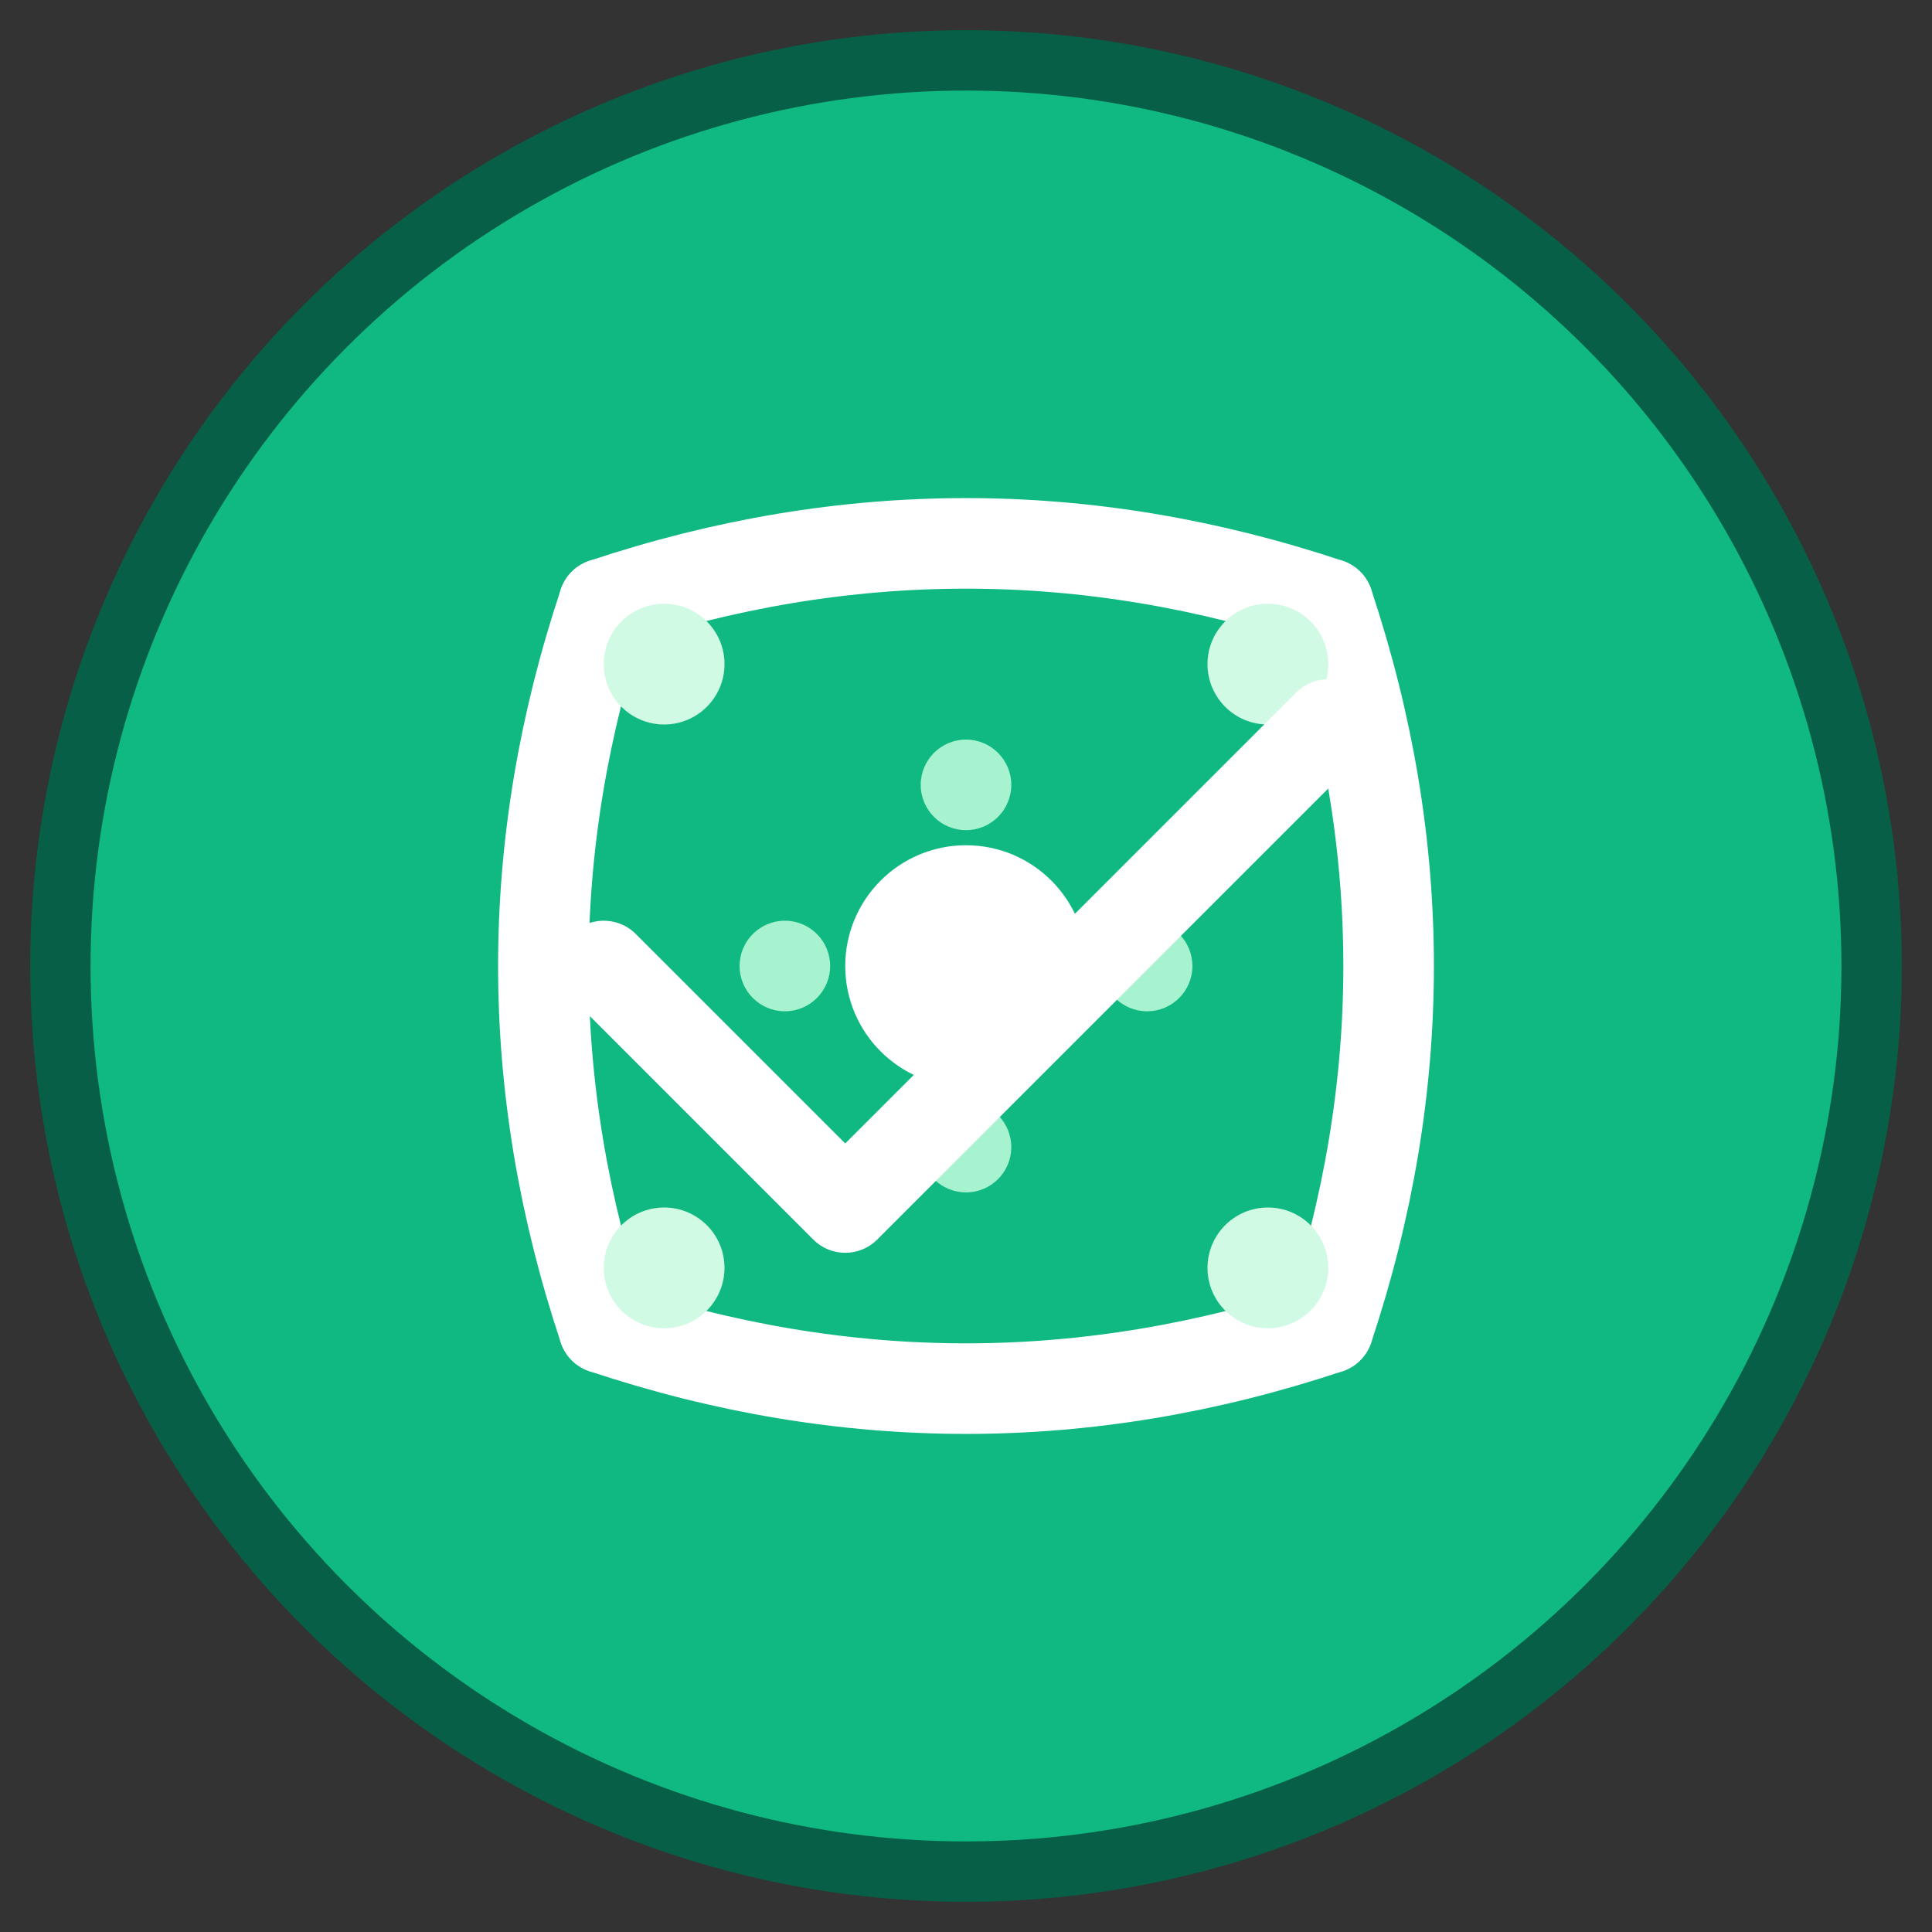
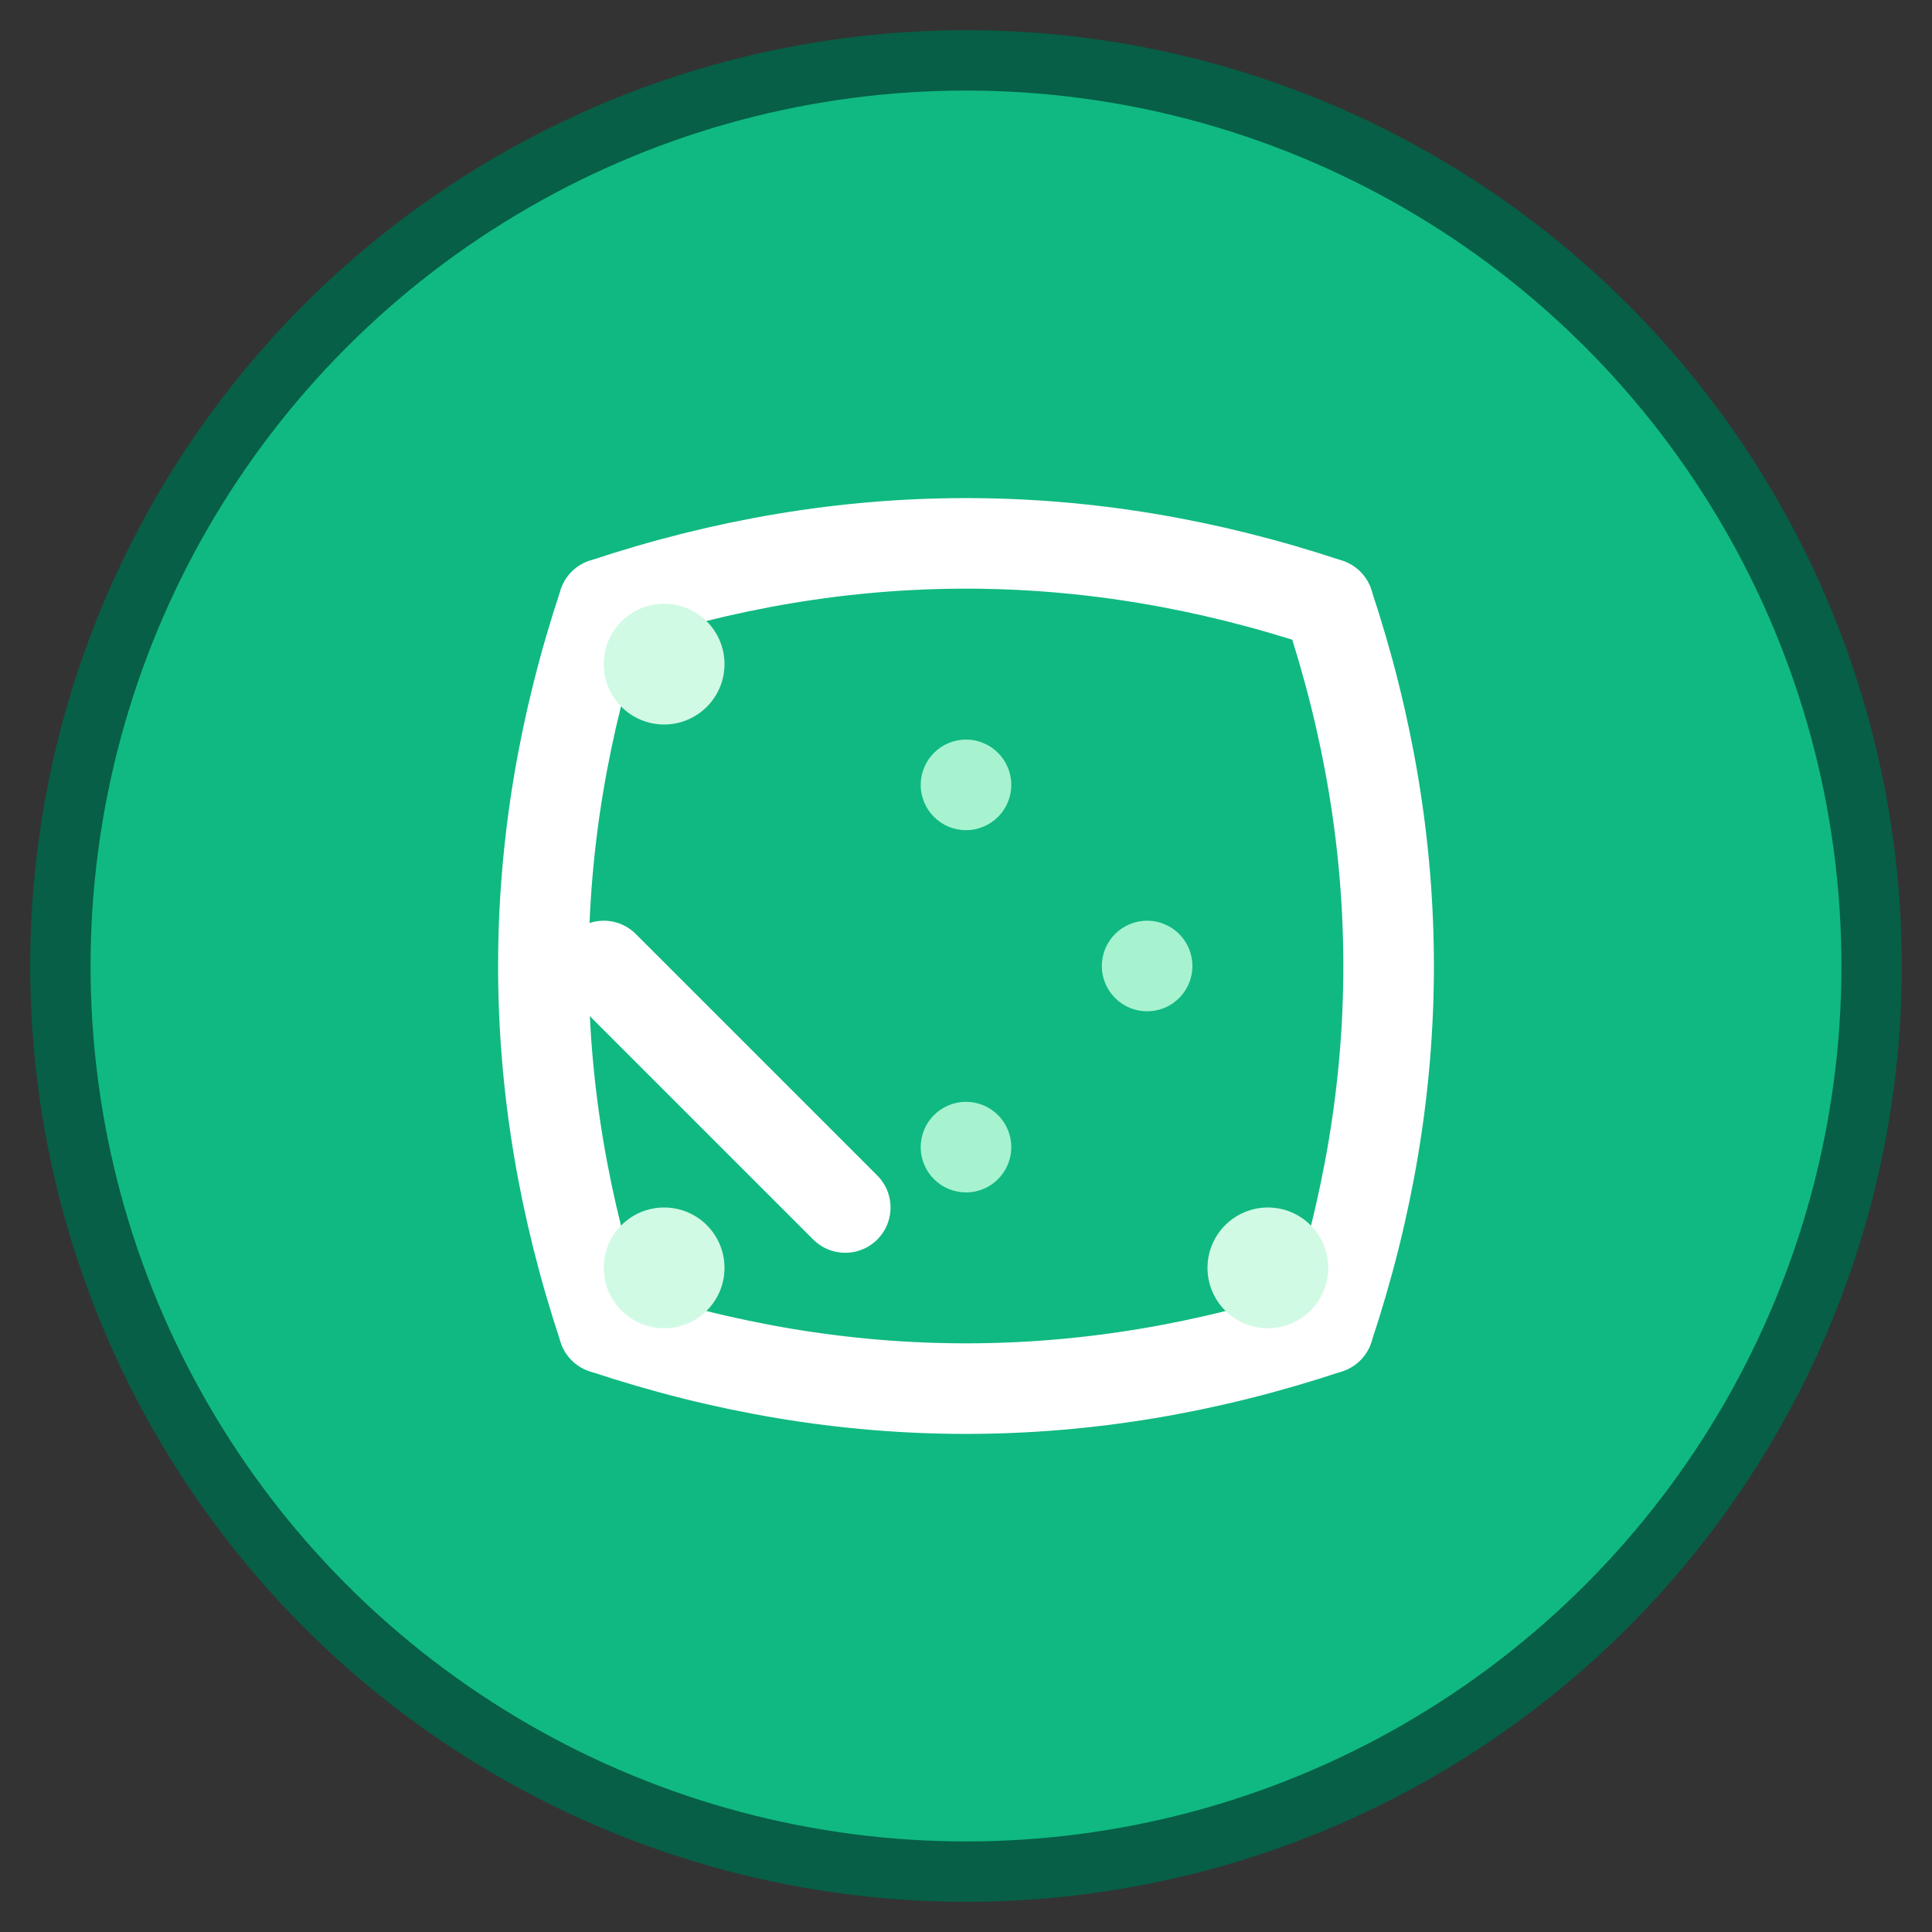
<svg xmlns="http://www.w3.org/2000/svg" viewBox="0 0 64 64" width="64" height="64">
  <rect x="0" y="0" width="64" height="64" fill="#333333" stroke="none" />
  <circle cx="32" cy="32" r="30" fill="#10b981" stroke="#065f46" stroke-width="2" />
  <g transform="translate(32, 32)">
-     <circle cx="0" cy="0" r="4" fill="#ffffff" />
    <path d="M -12 -12 Q 0 -16 12 -12" stroke="#ffffff" stroke-width="3" fill="none" stroke-linecap="round" />
    <path d="M 12 -12 Q 16 0 12 12" stroke="#ffffff" stroke-width="3" fill="none" stroke-linecap="round" />
    <path d="M 12 12 Q 0 16 -12 12" stroke="#ffffff" stroke-width="3" fill="none" stroke-linecap="round" />
    <path d="M -12 12 Q -16 0 -12 -12" stroke="#ffffff" stroke-width="3" fill="none" stroke-linecap="round" />
    <circle cx="-10" cy="-10" r="2" fill="#d1fae5" />
-     <circle cx="10" cy="-10" r="2" fill="#d1fae5" />
    <circle cx="10" cy="10" r="2" fill="#d1fae5" />
    <circle cx="-10" cy="10" r="2" fill="#d1fae5" />
    <circle cx="0" cy="-6" r="1.5" fill="#a7f3d0" />
    <circle cx="6" cy="0" r="1.5" fill="#a7f3d0" />
    <circle cx="0" cy="6" r="1.5" fill="#a7f3d0" />
-     <circle cx="-6" cy="0" r="1.5" fill="#a7f3d0" />
  </g>
-   <path d="M 20 32 L 28 40 L 44 24" stroke="#ffffff" stroke-width="3" fill="none" stroke-linecap="round" stroke-linejoin="round" />
+   <path d="M 20 32 L 28 40 " stroke="#ffffff" stroke-width="3" fill="none" stroke-linecap="round" stroke-linejoin="round" />
</svg>